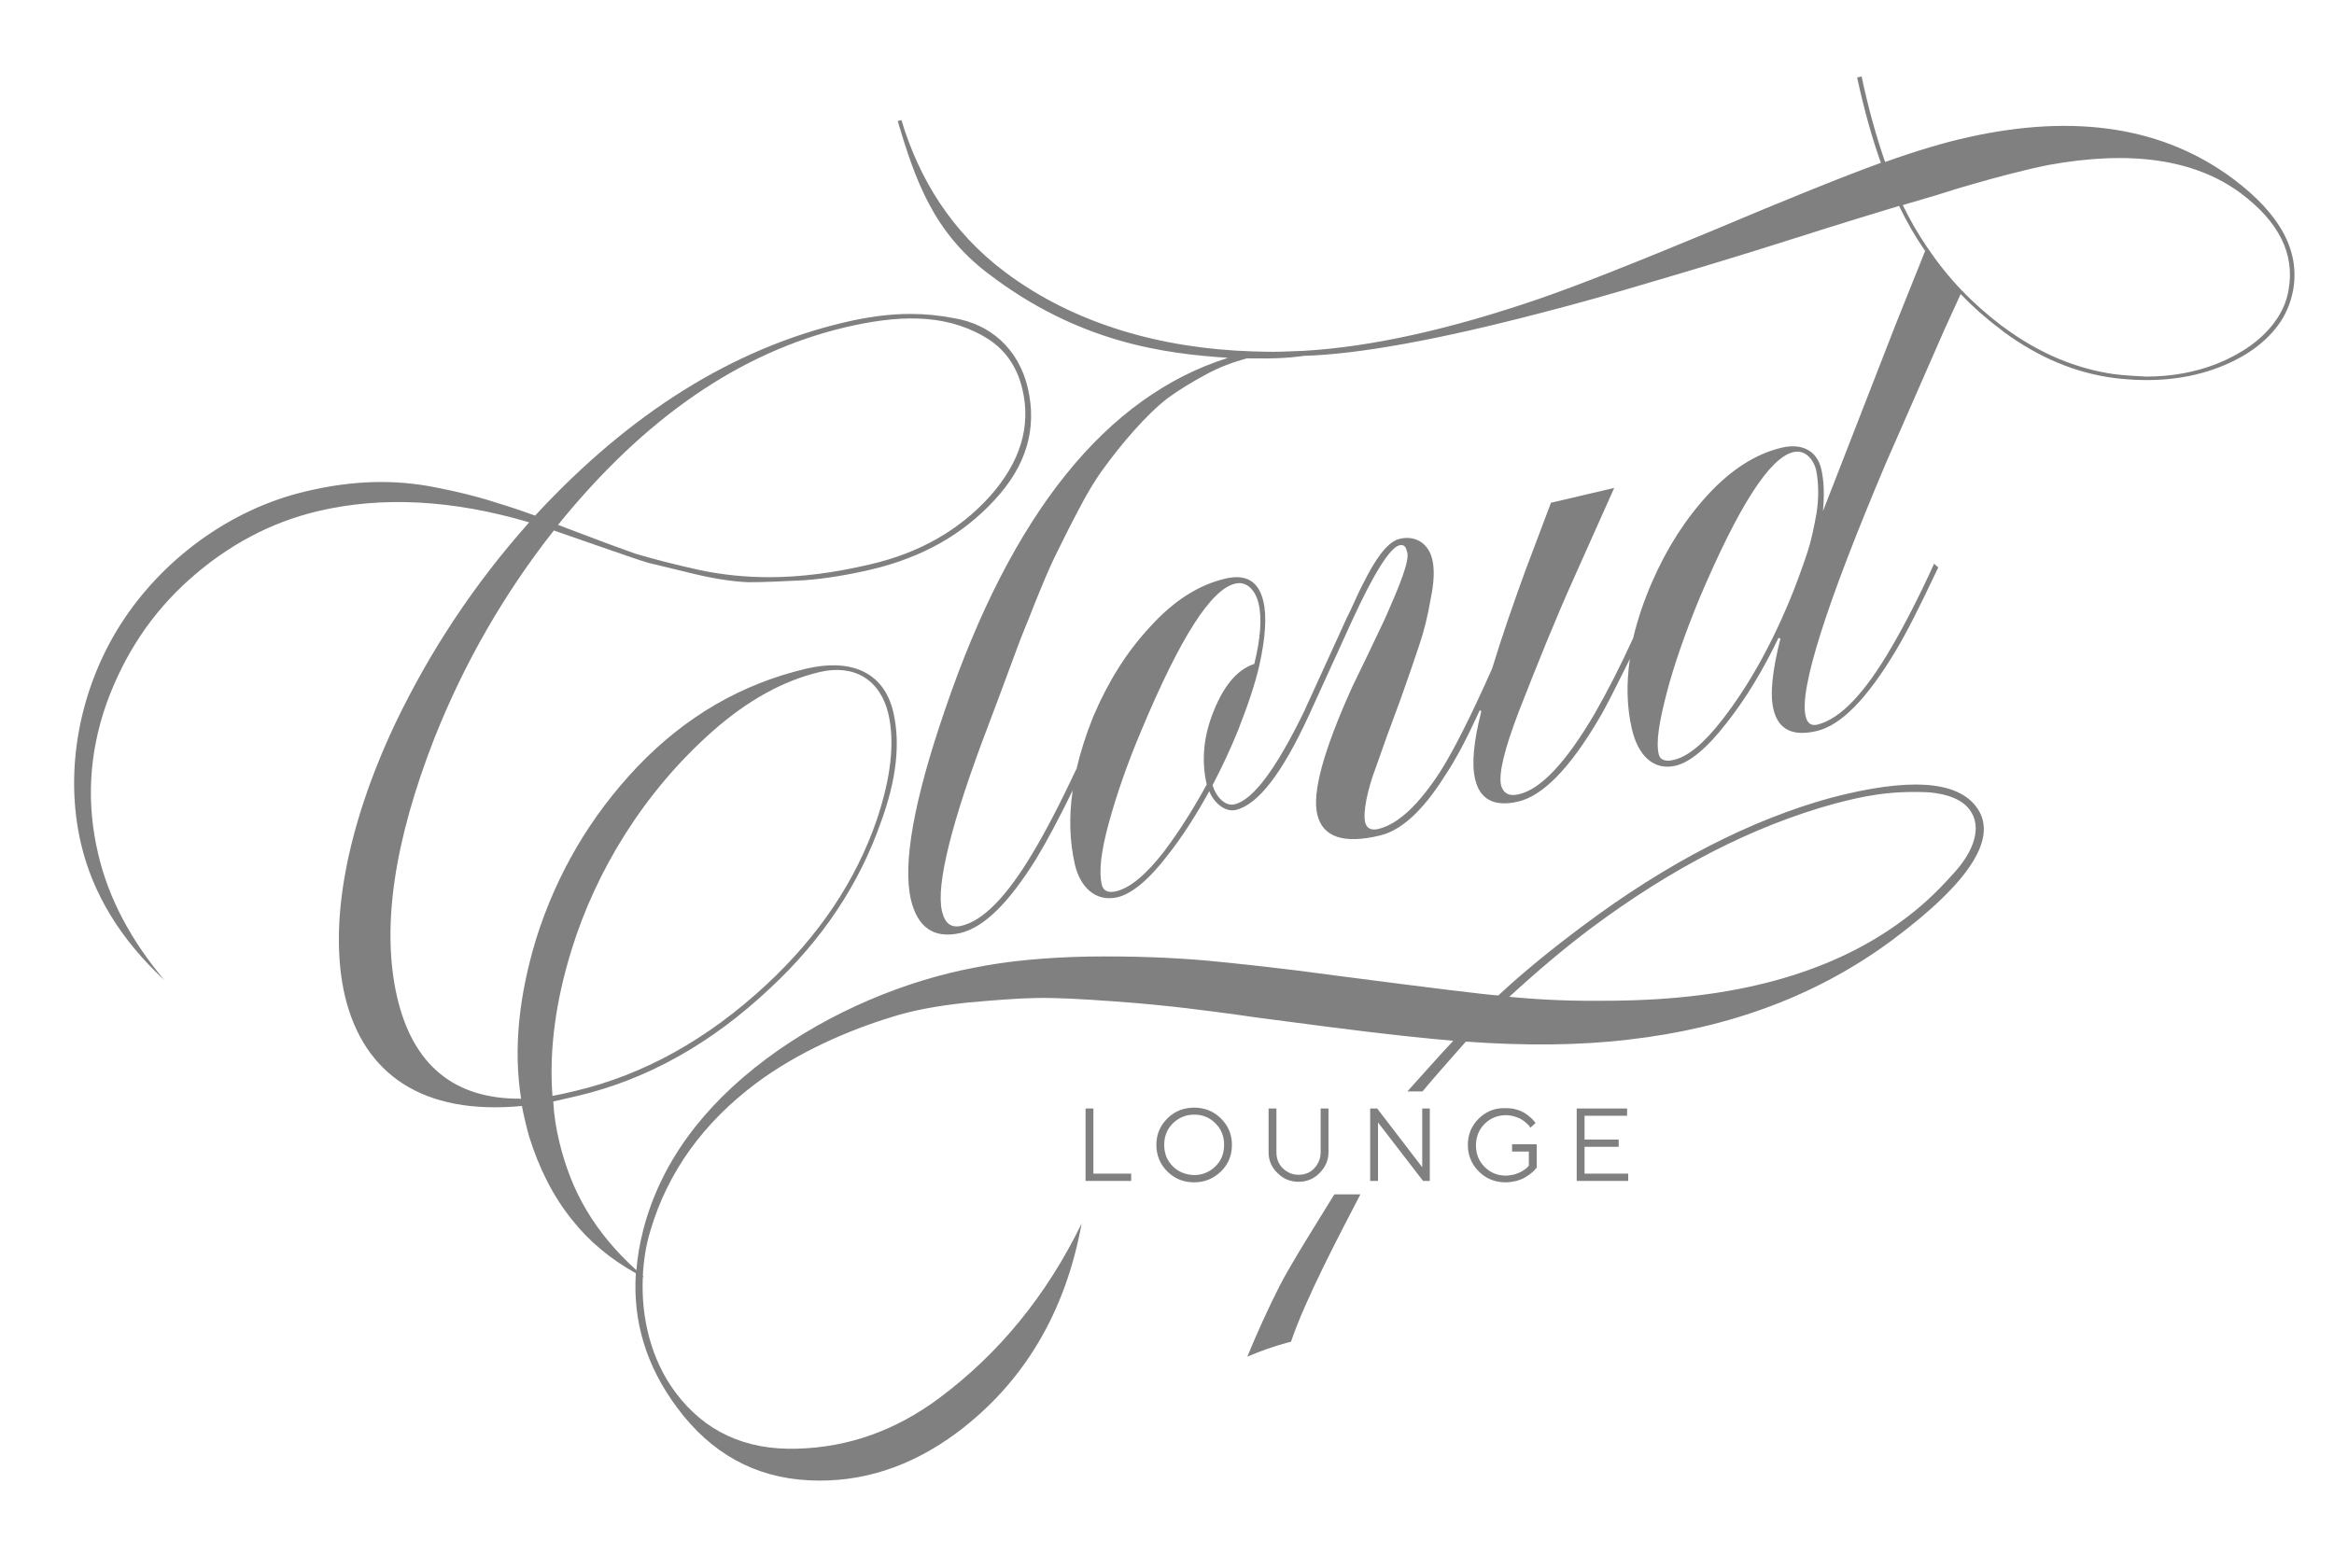
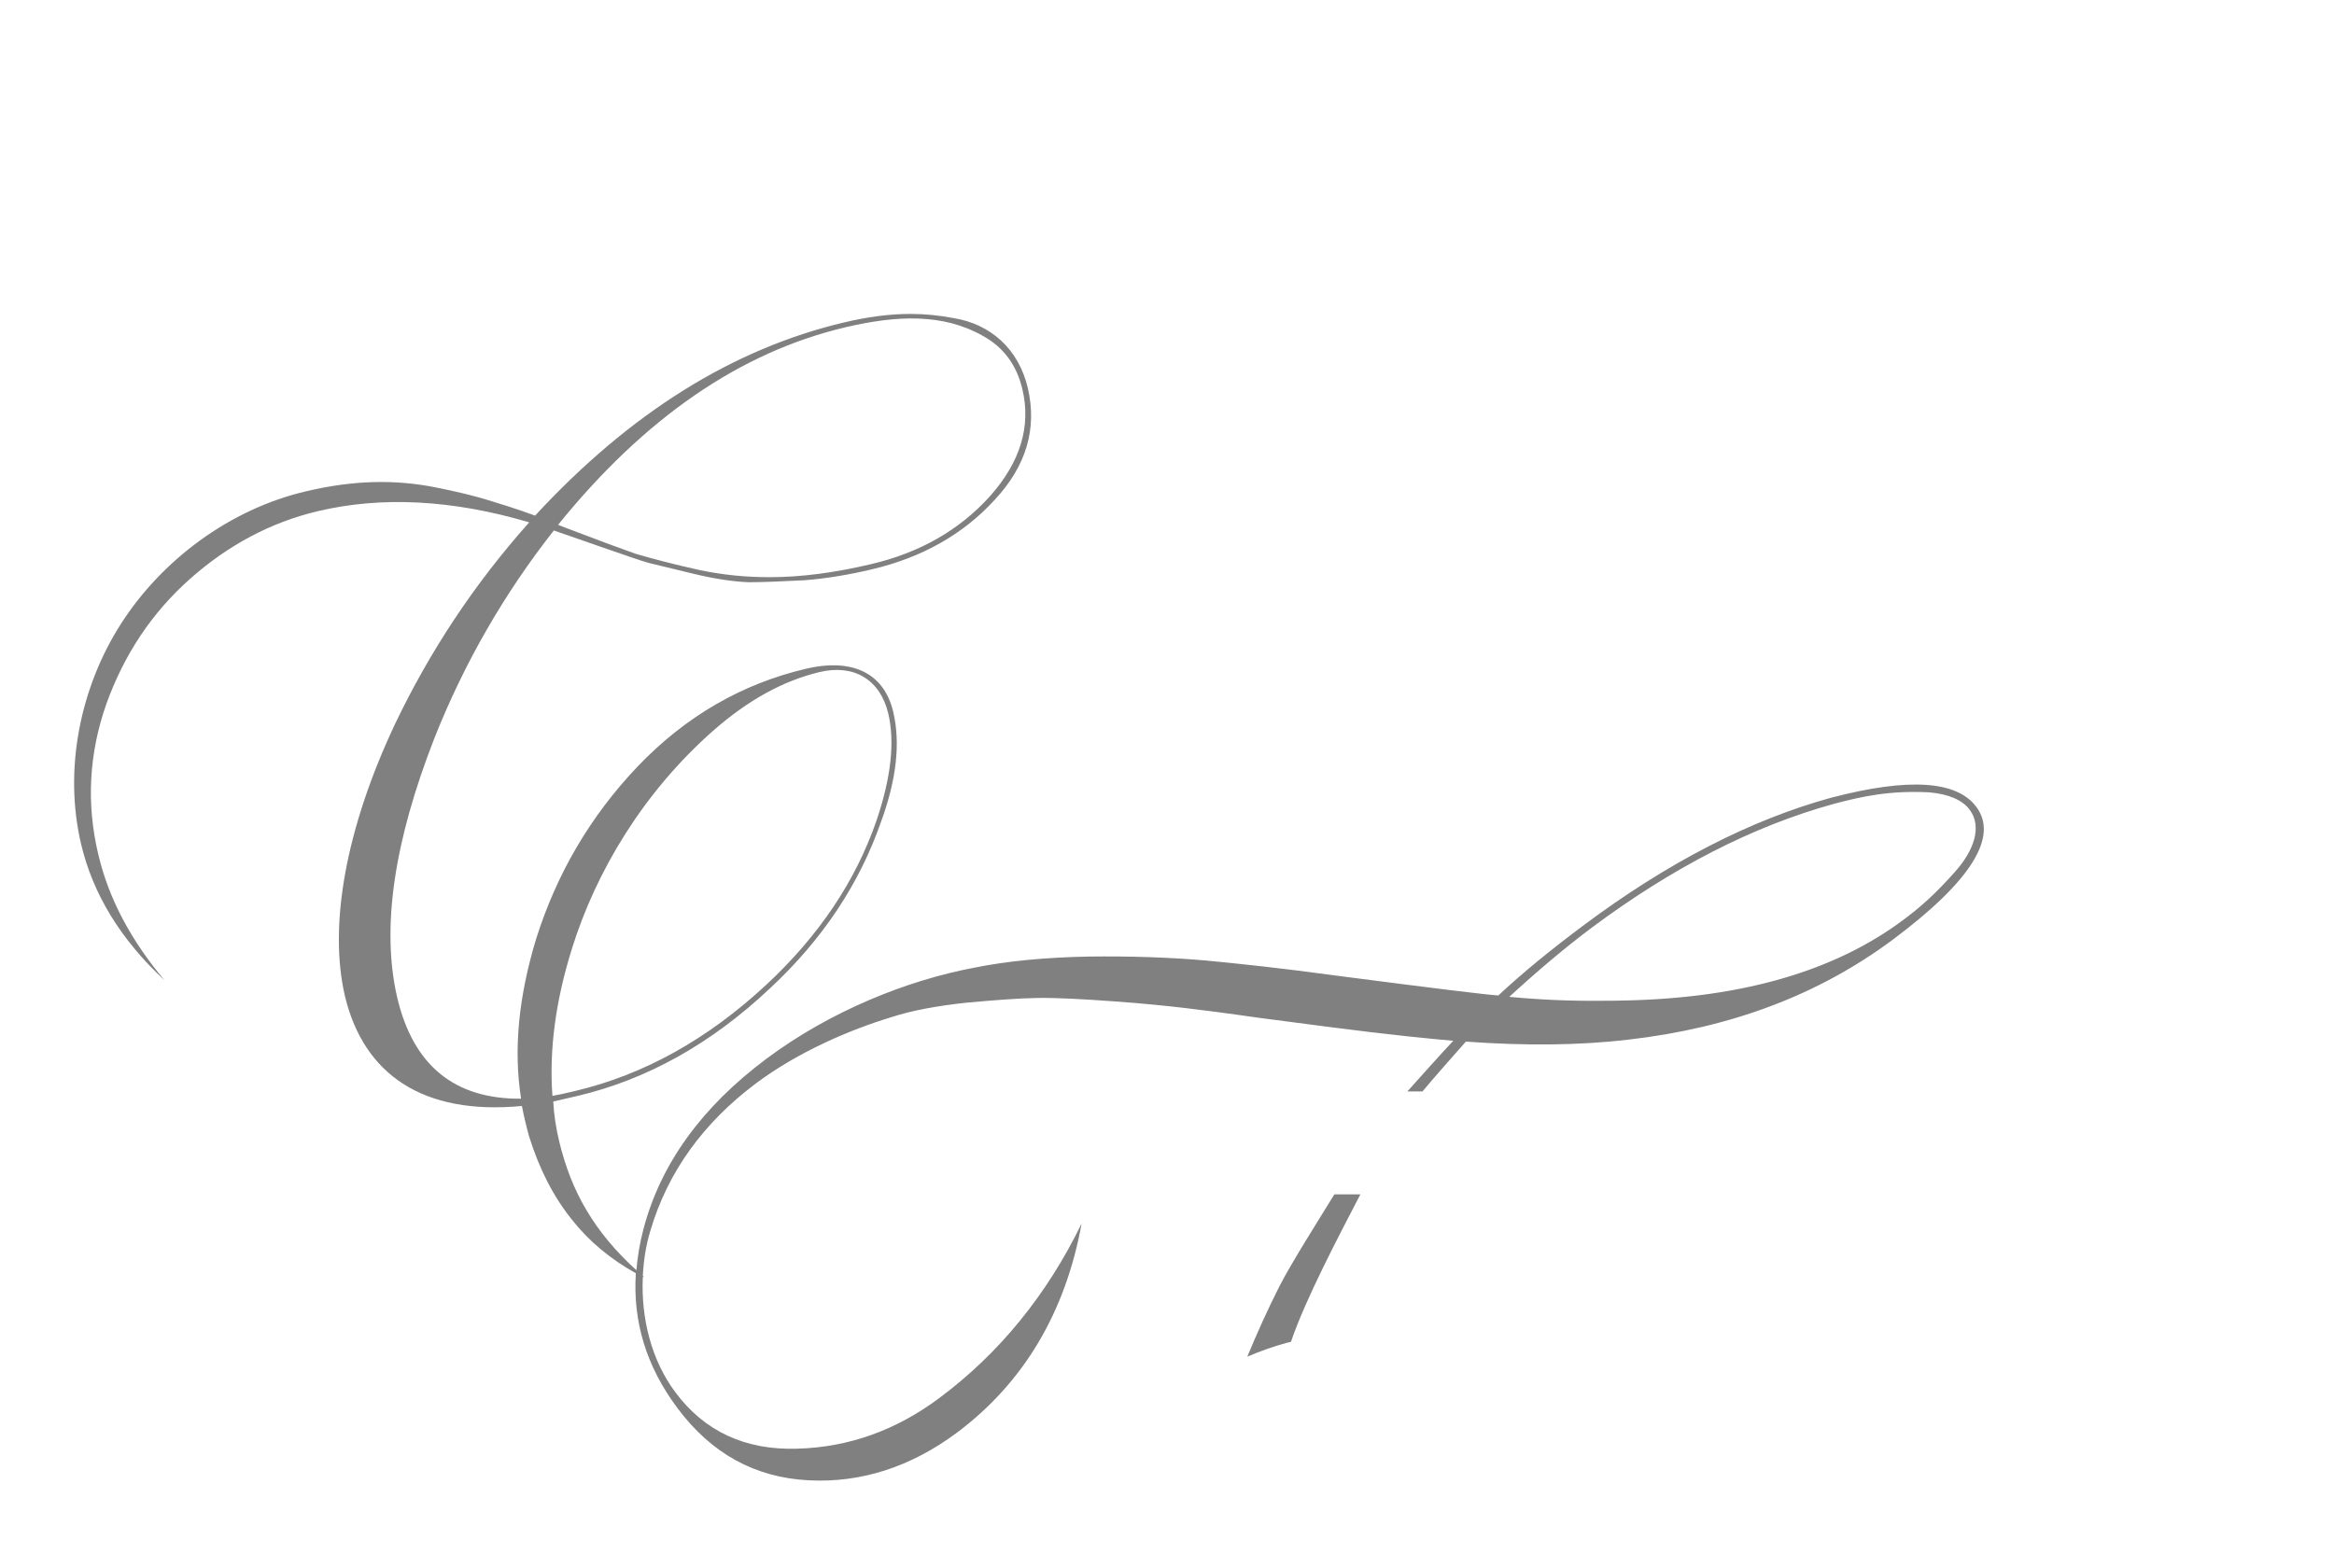
<svg xmlns="http://www.w3.org/2000/svg" version="1.1" id="Layer_1" x="0px" y="0px" viewBox="0 0 83.4 56.04" style="enable-background:new 0 0 83.4 56.04;" xml:space="preserve">
  <style type="text/css">
	.st0{fill:#808080;}
</style>
  <g>
    <path class="st0" d="M47.68,42.69c-0.49,0.8-1.53,2.44-1.96,3.28c-0.42,0.83-0.8,1.67-1.15,2.52c0.47-0.2,0.95-0.37,1.43-0.5   c0.04-0.01,0.09-0.02,0.13-0.03c0.52-1.54,1.74-3.84,2.48-5.27H47.68z M53.93,35.63c0.99-0.91,1.97-1.74,2.93-2.46   c2.91-2.17,5.79-3.64,8.64-4.43c1.05-0.28,2.02-0.49,3.43-0.42c0.69,0.06,1.19,0.27,1.45,0.62c0.46,0.61,0.15,1.48-0.54,2.24   c-0.72,0.81-1.24,1.26-1.83,1.7c-2.45,1.83-5.75,2.79-9.93,2.88c-0.29,0.01-0.59,0.01-0.9,0.01   C56.17,35.78,55.09,35.74,53.93,35.63 M20.43,33.93c0.86-2.78,2.56-5.61,5.04-7.8c1.26-1.11,2.52-1.8,3.82-2.11   c1.24-0.29,2.16,0.28,2.45,1.48c0.24,1.02,0.1,2.28-0.41,3.8c-0.75,2.19-2.07,4.15-3.95,5.9c-2.1,1.95-4.37,3.21-6.81,3.79   c-0.37,0.09-0.65,0.15-0.83,0.18C19.62,37.53,19.85,35.79,20.43,33.93 M25.02,20.38c-0.96-0.21-1.74-0.42-2.32-0.59   c-0.56-0.2-1.38-0.5-2.42-0.9l-0.34-0.13c3.09-3.82,6.5-6.17,10.26-7.06c1.83-0.43,3.49-0.51,4.93,0.31   c0.74,0.41,1.2,1.05,1.4,1.89c0.32,1.34-0.07,2.61-1.15,3.83c-1.09,1.21-2.51,2.03-4.28,2.44c-1.28,0.3-2.46,0.46-3.61,0.46   C26.65,20.63,25.84,20.55,25.02,20.38 M30.18,11.52c-3.99,0.94-7.67,3.24-11.06,6.91c-0.73-0.27-1.31-0.44-1.73-0.57   c-0.43-0.13-1.02-0.28-1.78-0.43c-1.51-0.31-3.03-0.26-4.67,0.13C8.2,18.2,5.78,20.02,4.32,22.3c-1.44,2.25-2.06,5.18-1.42,7.88   c0.42,1.77,1.4,3.39,2.98,4.86c-1.21-1.44-2-2.93-2.37-4.51c-0.43-1.81-0.33-3.6,0.29-5.37c0.64-1.77,1.62-3.25,2.98-4.46   c1.36-1.21,2.89-2.03,4.58-2.43c2.28-0.54,4.81-0.41,7.55,0.4c-1.97,2.21-3.56,4.62-4.8,7.22c-1.72,3.65-2.39,7.15-1.78,9.73   c0.67,2.77,2.77,4.25,6.32,3.91c0.04,0.24,0.19,0.87,0.26,1.1c0.35,1.12,0.85,2.13,1.54,2.98c0.6,0.76,1.36,1.39,2.27,1.9   c-0.11,1.72,0.37,3.32,1.48,4.81c1.22,1.64,2.78,2.49,4.69,2.59c1.88,0.1,3.66-0.48,5.3-1.7c2.38-1.78,3.88-4.29,4.46-7.48   c-1.25,2.57-2.96,4.66-5.1,6.25c-1.53,1.14-3.22,1.75-5.06,1.8c-1.86,0.06-3.32-0.62-4.36-2.02c-0.85-1.14-1.23-2.64-1.16-4.12   c0.04,0.02,0.04,0,0-0.04c0.03-0.55,0.11-1.09,0.27-1.61c0.62-2.1,1.89-3.86,3.79-5.28c1.49-1.11,3.32-1.9,4.84-2.36   c0.74-0.24,1.64-0.4,2.65-0.51c0.99-0.09,1.86-0.16,2.56-0.17c0.7-0.01,1.59,0.04,2.71,0.12c1.12,0.08,1.96,0.17,2.56,0.24   c0.59,0.07,1.46,0.18,2.64,0.35l2.45,0.32c2.3,0.3,3.79,0.44,4.49,0.5c-0.37,0.39-1.29,1.42-1.64,1.81h0.54   c0.32-0.39,1.22-1.41,1.55-1.78c2.09,0.15,4.02,0.14,5.8-0.07c3.67-0.42,6.8-1.6,9.45-3.57c2.8-2.09,3.79-3.68,2.99-4.75   c-0.7-0.94-2.42-1.05-5.18-0.33c-2.88,0.79-5.86,2.32-8.89,4.59c-1.11,0.83-2.11,1.64-3.01,2.48c-0.39-0.02-2.34-0.26-5.88-0.72   c-1.82-0.25-3.33-0.41-4.58-0.53c-1.27-0.11-2.67-0.16-4.19-0.14c-1.54,0.03-2.91,0.16-4.09,0.4c-2.38,0.45-5.12,1.54-7.41,3.25   c-2.32,1.73-3.79,3.77-4.4,6.1c-0.13,0.5-0.21,0.98-0.25,1.46c-0.74-0.67-1.33-1.38-1.78-2.14c-0.45-0.75-0.76-1.57-0.97-2.43   c-0.13-0.53-0.2-1.03-0.22-1.46l0.87-0.2c2.5-0.59,4.79-1.88,6.88-3.85c1.86-1.73,3.19-3.72,3.97-5.97   c0.54-1.48,0.69-2.78,0.43-3.9c-0.35-1.49-1.59-1.91-3.11-1.55c-2.3,0.54-4.31,1.7-6.03,3.5c-1.7,1.79-2.89,3.84-3.62,6.15   c-0.62,2.04-0.82,3.94-0.54,5.72c-2.38,0.02-3.86-1.19-4.43-3.63c-0.57-2.48-0.11-5.56,1.33-9.25c1.07-2.7,2.5-5.18,4.27-7.43   l1.61,0.56c0.9,0.31,1.49,0.52,1.78,0.6l1.61,0.39c0.79,0.19,1.44,0.28,1.96,0.3c0.52,0,1.18-0.03,1.98-0.07   c0.8-0.06,1.62-0.2,2.42-0.39c1.79-0.42,3.26-1.25,4.38-2.47c1.15-1.23,1.53-2.56,1.2-4c-0.33-1.42-1.35-2.3-2.65-2.51   c-0.52-0.1-1.03-0.15-1.54-0.15C31.76,11.22,30.99,11.33,30.18,11.52" />
-     <path class="st0" d="M39.37,31.62c-0.11-0.45-0.03-1.18,0.25-2.2c0.28-1.02,0.66-2.13,1.18-3.35c1.37-3.27,2.47-5.01,3.34-5.21   c0.41-0.1,0.72,0.24,0.83,0.7c0.13,0.53,0.07,1.27-0.15,2.17c-0.64,0.21-1.13,0.83-1.5,1.81c-0.32,0.84-0.39,1.69-0.2,2.5   c-0.51,0.93-1.01,1.71-1.53,2.4c-0.65,0.84-1.23,1.31-1.72,1.42c-0.06,0.01-0.11,0.02-0.16,0.02   C39.52,31.88,39.41,31.79,39.37,31.62 M59.27,26.95c-0.1-0.41,0.01-1.12,0.28-2.16c0.27-1.04,0.67-2.17,1.17-3.39   c1.4-3.3,2.51-5.04,3.36-5.24c0.41-0.1,0.72,0.24,0.82,0.66c0.08,0.44,0.1,0.93,0.01,1.52c-0.1,0.56-0.2,1.02-0.32,1.38   c-0.11,0.34-0.28,0.82-0.5,1.39c-0.72,1.81-1.57,3.36-2.56,4.63c-0.65,0.84-1.23,1.31-1.72,1.42c-0.08,0.02-0.15,0.03-0.21,0.03   C59.41,27.18,59.3,27.11,59.27,26.95 M46.58,12.72c1.99-0.06,4.83-0.58,8.5-1.54c1.29-0.33,2.62-0.71,3.96-1.11   c1.33-0.39,2.97-0.88,4.92-1.5c1.92-0.61,3.23-1.01,3.9-1.21c0.27,0.57,0.58,1.1,0.93,1.61l-1.05,2.62l-2.6,6.68   c0.05-0.57,0.04-1.07-0.06-1.5c-0.16-0.69-0.72-0.93-1.41-0.77c-0.93,0.22-1.81,0.78-2.64,1.68c-0.81,0.88-1.48,1.93-2,3.13   c-0.3,0.69-0.52,1.35-0.67,1.99c-0.46,1.01-0.92,1.91-1.38,2.71c-1.02,1.74-1.92,2.7-2.71,2.88c-0.33,0.08-0.54-0.02-0.63-0.31   c-0.1-0.41,0.11-1.29,0.64-2.67c0.66-1.69,1.3-3.28,1.97-4.77l1.43-3.2l-2.26,0.53l-0.92,2.44c-0.44,1.21-0.84,2.36-1.18,3.48   c-0.77,1.74-1.4,2.97-1.85,3.68c-0.78,1.2-1.51,1.89-2.22,2.06c-0.25,0.06-0.42-0.02-0.47-0.24c-0.08-0.35,0.07-1.14,0.39-1.98   l0.4-1.13l0.47-1.27c0.3-0.84,0.52-1.49,0.68-1.97c0.16-0.47,0.3-1.03,0.4-1.63c0.13-0.61,0.14-1.07,0.06-1.41   c-0.13-0.57-0.6-0.88-1.17-0.74c-0.47,0.11-0.92,0.84-1.26,1.52c-0.22,0.4-0.51,1.1-0.61,1.27l-1.56,3.42l0,0   c-0.99,2.02-1.8,3.12-2.47,3.28c-0.33,0.08-0.67-0.28-0.78-0.69c0.36-0.69,0.66-1.34,0.91-1.96c0.35-0.89,0.61-1.66,0.76-2.32   c0.22-0.99,0.27-1.77,0.14-2.3c-0.17-0.71-0.62-0.97-1.35-0.8c-0.95,0.22-1.85,0.79-2.69,1.72c-0.85,0.91-1.51,1.98-2.03,3.2   c-0.26,0.64-0.46,1.27-0.6,1.87c-0.61,1.3-1.15,2.33-1.6,3.07c-0.91,1.52-1.75,2.37-2.51,2.55c-0.38,0.09-0.6-0.09-0.7-0.52   c-0.22-0.93,0.33-3.18,1.68-6.71l0.41-1.09l0.6-1.62c0.14-0.39,0.37-0.92,0.64-1.62c0.29-0.71,0.53-1.29,0.74-1.71   c0.21-0.42,0.46-0.94,0.79-1.56c0.33-0.64,0.64-1.15,0.94-1.55c0.58-0.8,1.49-1.89,2.28-2.49c0.41-0.3,0.88-0.58,1.38-0.85   c0.46-0.25,0.95-0.43,1.43-0.56c0.13,0,0.26,0,0.38,0C45.94,12.83,46.58,12.72,46.58,12.72 M75.52,13.37   c-1.36-0.2-2.64-0.74-3.86-1.63l-0.14-0.1c-0.51-0.39-0.99-0.81-1.43-1.27c-0.46-0.48-0.87-1-1.24-1.55   c-0.32-0.47-0.6-0.96-0.86-1.49l1.19-0.35c0.56-0.18,1.02-0.32,1.35-0.41c0.69-0.2,1.8-0.5,2.65-0.67c2.95-0.54,5.24-0.21,6.88,1   c1.38,1.03,1.94,2.18,1.72,3.44c-0.07,0.45-0.25,0.84-0.53,1.21c-0.45,0.6-1.14,1.09-2.03,1.45c-0.79,0.31-1.63,0.46-2.54,0.46   C76.3,13.44,75.91,13.42,75.52,13.37 M66.36,2.77c0.26,1.2,0.55,2.22,0.85,3.05c-1.3,0.47-3.31,1.28-6.01,2.42   c-2.72,1.13-4.8,1.96-6.26,2.46c-3.16,1.08-5.95,1.7-8.36,1.84c-0.27,0.01-0.54,0.02-0.81,0.03c-0.34,0.01-0.67,0-1.01-0.01   c-3.24-0.1-6.36-0.97-8.84-2.83c-1.92-1.44-3.08-3.34-3.71-5.44l-0.13,0.04c0.63,2.14,1.29,3.97,3.22,5.44   c3.25,2.49,6.32,2.87,8.58,3.02c-4.35,1.37-7.73,5.56-10.12,12.6c-1.11,3.23-1.51,5.49-1.21,6.77c0.24,1,0.83,1.4,1.76,1.19   c0.85-0.2,1.74-1.08,2.72-2.66c0.35-0.58,0.79-1.39,1.3-2.44c-0.14,0.94-0.11,1.83,0.08,2.66c0.19,0.79,0.73,1.34,1.52,1.16   c0.51-0.12,1.12-0.62,1.8-1.51c0.46-0.58,0.97-1.35,1.48-2.28c0.16,0.4,0.55,0.76,0.95,0.67c0.79-0.19,1.65-1.3,2.6-3.36l0,0   l1.56-3.42c0.78-1.7,1.36-2.61,1.69-2.68c0.14-0.03,0.22,0.03,0.26,0.21c0.15,0.3-0.35,1.43-0.78,2.41l-0.58,1.22l-0.59,1.22   c-1.02,2.26-1.44,3.77-1.25,4.56c0.19,0.81,0.94,1.07,2.25,0.75c0.75-0.18,1.52-0.88,2.29-2.1c0.42-0.62,0.83-1.42,1.27-2.38   l0.05,0.05c-0.27,1.06-0.35,1.87-0.22,2.42c0.17,0.73,0.69,1,1.54,0.8c0.89-0.21,1.86-1.21,2.89-2.97c0.21-0.34,0.57-1.06,1.1-2.13   c-0.13,0.89-0.11,1.72,0.07,2.5c0.22,0.95,0.77,1.5,1.56,1.32c0.51-0.12,1.12-0.62,1.81-1.51c0.67-0.84,1.3-1.87,1.87-3.06   l0.07,0.02c-0.29,1.15-0.38,2-0.25,2.53c0.17,0.73,0.69,0.98,1.54,0.78c0.87-0.2,1.8-1.15,2.83-2.87c0.37-0.61,0.87-1.6,1.52-2.98   l-0.15-0.13c-0.56,1.23-1.08,2.23-1.52,2.98c-0.96,1.66-1.84,2.57-2.65,2.77c-0.22,0.05-0.36-0.04-0.42-0.3   c-0.23-0.96,0.72-3.97,2.87-9.05l2.09-4.77l0.58-1.27c0.43,0.45,0.89,0.86,1.4,1.24l0.15,0.12c1.23,0.9,2.54,1.46,3.93,1.64   c1.38,0.17,2.63,0.05,3.75-0.38c0.93-0.36,1.63-0.86,2.1-1.49c0.28-0.37,0.46-0.8,0.55-1.27c0.25-1.4-0.46-2.71-2.12-3.96   c-2.48-1.86-5.64-2.36-9.47-1.51c-0.87,0.19-1.87,0.49-2.99,0.89c-0.33-0.95-0.61-1.97-0.84-3.06L66.36,2.77z" />
-     <path class="st0" d="M38.79,39.62v2.59h1.63v-0.26h-1.35v-2.33H38.79z M47.19,39.62v1.57c0,0.22-0.08,0.41-0.23,0.57   c-0.15,0.16-0.34,0.23-0.56,0.23c-0.22,0-0.4-0.08-0.56-0.23c-0.15-0.15-0.23-0.34-0.23-0.57v-1.57h-0.28v1.57   c0,0.29,0.11,0.54,0.32,0.74c0.21,0.21,0.46,0.31,0.75,0.31c0.29,0,0.54-0.1,0.75-0.31c0.21-0.21,0.32-0.46,0.32-0.74v-1.57H47.19z    M50.82,39.62v2.1l-1.61-2.1h-0.25v2.59h0.28v-2.09l1.61,2.09h0.24v-2.59H50.82z M56.34,39.62v2.59h1.84v-0.26h-1.56v-0.96h1.22   v-0.26h-1.22v-0.85h1.52v-0.26H56.34z M41.91,41.69c-0.21-0.21-0.31-0.46-0.31-0.77c0-0.3,0.1-0.56,0.31-0.77   c0.21-0.2,0.46-0.31,0.76-0.31c0.3,0,0.55,0.1,0.76,0.31c0.21,0.21,0.31,0.46,0.31,0.77c0,0.31-0.1,0.56-0.31,0.77   c-0.21,0.2-0.46,0.31-0.76,0.31C42.37,41.99,42.11,41.89,41.91,41.69 M41.71,39.98c-0.26,0.26-0.39,0.57-0.39,0.94   c0,0.37,0.13,0.69,0.39,0.95c0.26,0.26,0.58,0.39,0.96,0.39c0.37,0,0.69-0.13,0.96-0.39c0.26-0.26,0.39-0.57,0.39-0.95   c0-0.37-0.13-0.68-0.39-0.94c-0.26-0.26-0.58-0.39-0.96-0.39C42.29,39.59,41.97,39.72,41.71,39.98 M52.84,39.98   c-0.26,0.26-0.39,0.57-0.39,0.94c0,0.37,0.13,0.69,0.39,0.95c0.26,0.26,0.58,0.39,0.96,0.39c0.13,0,0.26-0.02,0.39-0.05   c0.13-0.04,0.23-0.08,0.31-0.13c0.08-0.05,0.16-0.1,0.23-0.16c0.07-0.06,0.11-0.1,0.13-0.13c0.02-0.02,0.04-0.04,0.05-0.05v-0.84   h-0.88v0.26h0.6v0.5l-0.03,0.04c-0.02,0.02-0.05,0.05-0.1,0.09c-0.05,0.03-0.1,0.07-0.16,0.1c-0.06,0.03-0.14,0.06-0.23,0.09   c-0.1,0.02-0.2,0.04-0.3,0.04c-0.3,0-0.55-0.1-0.76-0.31c-0.21-0.21-0.31-0.46-0.31-0.77c0-0.3,0.1-0.56,0.31-0.77   c0.2-0.2,0.46-0.31,0.76-0.31c0.11,0,0.22,0.02,0.32,0.05c0.1,0.03,0.19,0.07,0.25,0.11c0.06,0.04,0.12,0.08,0.17,0.13   c0.05,0.05,0.09,0.08,0.1,0.11c0.01,0.02,0.03,0.04,0.03,0.05l0.19-0.17l-0.04-0.05c-0.03-0.04-0.07-0.08-0.13-0.14   c-0.06-0.05-0.13-0.11-0.21-0.16c-0.08-0.05-0.18-0.1-0.3-0.13c-0.12-0.04-0.25-0.05-0.38-0.05   C53.43,39.59,53.11,39.72,52.84,39.98" />
  </g>
</svg>